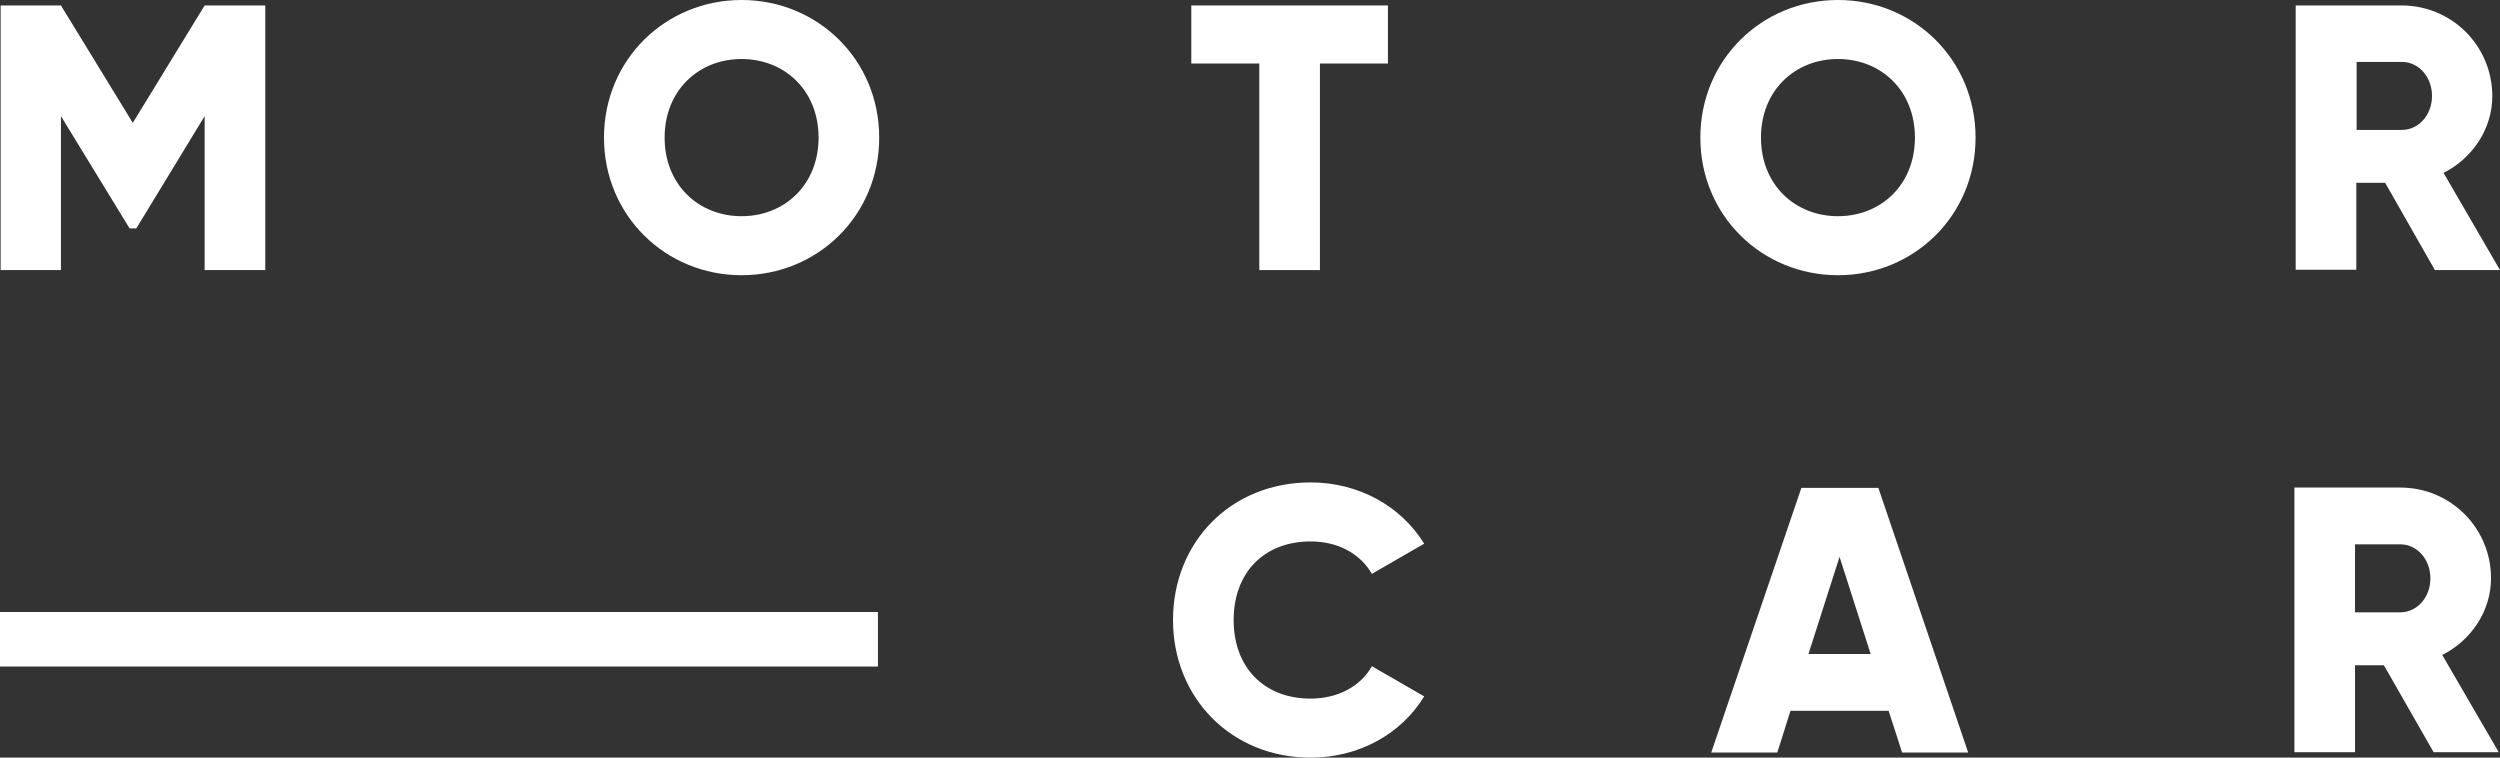
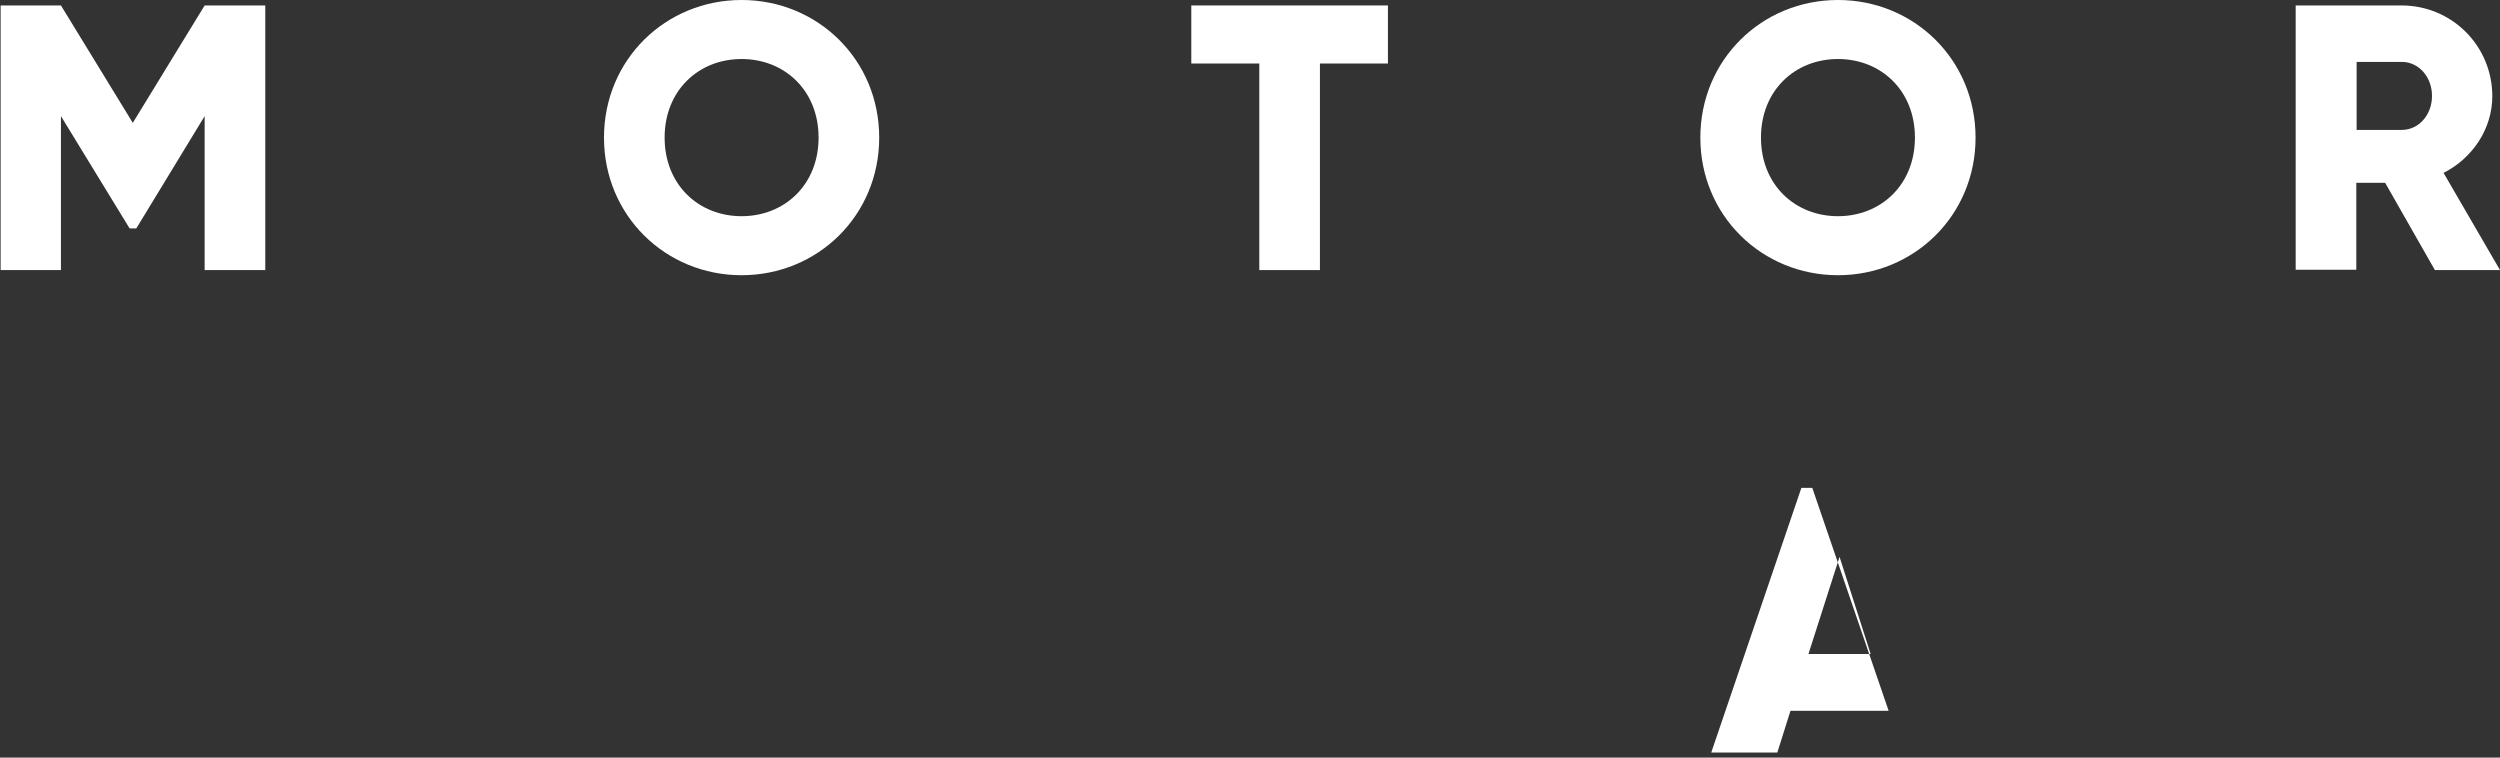
<svg xmlns="http://www.w3.org/2000/svg" version="1.1" id="Layer_1" x="0px" y="0px" viewBox="0 0 779.4 236.2" style="enable-background:new 0 0 779.4 236.2;" xml:space="preserve">
  <rect x="0" y="0" width="779.4" height="236.2" fill="#333333" stroke="none" />
  <style type="text/css">
	.st0{fill:#FFFFFF;}
</style>
  <g>
    <path class="st0" d="M82.7,84.2H63.8v-48l-21.3,35h-2.1L19,36.2v48H0.2V1.7H19l22.4,36.6L63.8,1.7h18.9V84.2z" />
    <path class="st0" d="M188.3,42.9c0-24.3,19.2-42.9,42.9-42.9s42.9,18.6,42.9,42.9s-19.2,42.9-42.9,42.9S188.3,67.2,188.3,42.9z    M255.2,42.9c0-14.7-10.6-24.5-24-24.5s-24,9.8-24,24.5s10.6,24.5,24,24.5S255.2,57.6,255.2,42.9z" />
    <path class="st0" d="M432.7,19.8h-21.2v64.4h-18.9V19.8h-21.2V1.7h61.3V19.8z" />
    <path class="st0" d="M530.1,42.9C530.1,18.6,549.3,0,573,0c23.7,0,42.9,18.6,42.9,42.9S596.7,85.8,573,85.8   C549.3,85.8,530.1,67.2,530.1,42.9z M597,42.9c0-14.7-10.6-24.5-24-24.5c-13.4,0-24,9.8-24,24.5s10.6,24.5,24,24.5   C586.4,67.4,597,57.6,597,42.9z" />
    <path class="st0" d="M743.6,57h-9v27.1h-18.9V1.7h33c15.7,0,28.3,12.6,28.3,28.3c0,10.1-6.1,19.3-15.2,23.9l17.6,30.3h-20.3   L743.6,57z M734.7,40.5h14.1c5.2,0,9.4-4.6,9.4-10.6s-4.2-10.6-9.4-10.6h-14.1V40.5z" />
-     <path class="st0" d="M0,190.8h273.7v17H0V190.8z" />
-     <path class="st0" d="M365.7,193.3c0-24.3,18-42.9,42.9-42.9c15,0,28.2,7.4,35.4,19.1l-16.3,9.4c-3.7-6.4-10.7-10.1-19.1-10.1   c-14.6,0-24,9.8-24,24.5c0,14.7,9.4,24.5,24,24.5c8.4,0,15.6-3.8,19.1-10.1l16.3,9.4c-7.1,11.7-20.3,19.1-35.4,19.1   C383.8,236.2,365.7,217.5,365.7,193.3z" />
-     <path class="st0" d="M588.8,221.6h-30.6l-4.1,13h-20.6l28.1-82.5h24l28,82.5h-20.6L588.8,221.6z M583.2,203.9l-9.7-30.3l-9.7,30.3   H583.2z" />
-     <path class="st0" d="M743.2,207.4h-9v27.1h-18.9V152h33c15.7,0,28.3,12.6,28.3,28.3c0,10.1-6.1,19.3-15.2,23.9l17.6,30.3h-20.3   L743.2,207.4z M734.2,190.9h14.1c5.2,0,9.4-4.6,9.4-10.6c0-6-4.2-10.6-9.4-10.6h-14.1V190.9z" />
+     <path class="st0" d="M588.8,221.6h-30.6l-4.1,13h-20.6l28.1-82.5h24h-20.6L588.8,221.6z M583.2,203.9l-9.7-30.3l-9.7,30.3   H583.2z" />
  </g>
</svg>